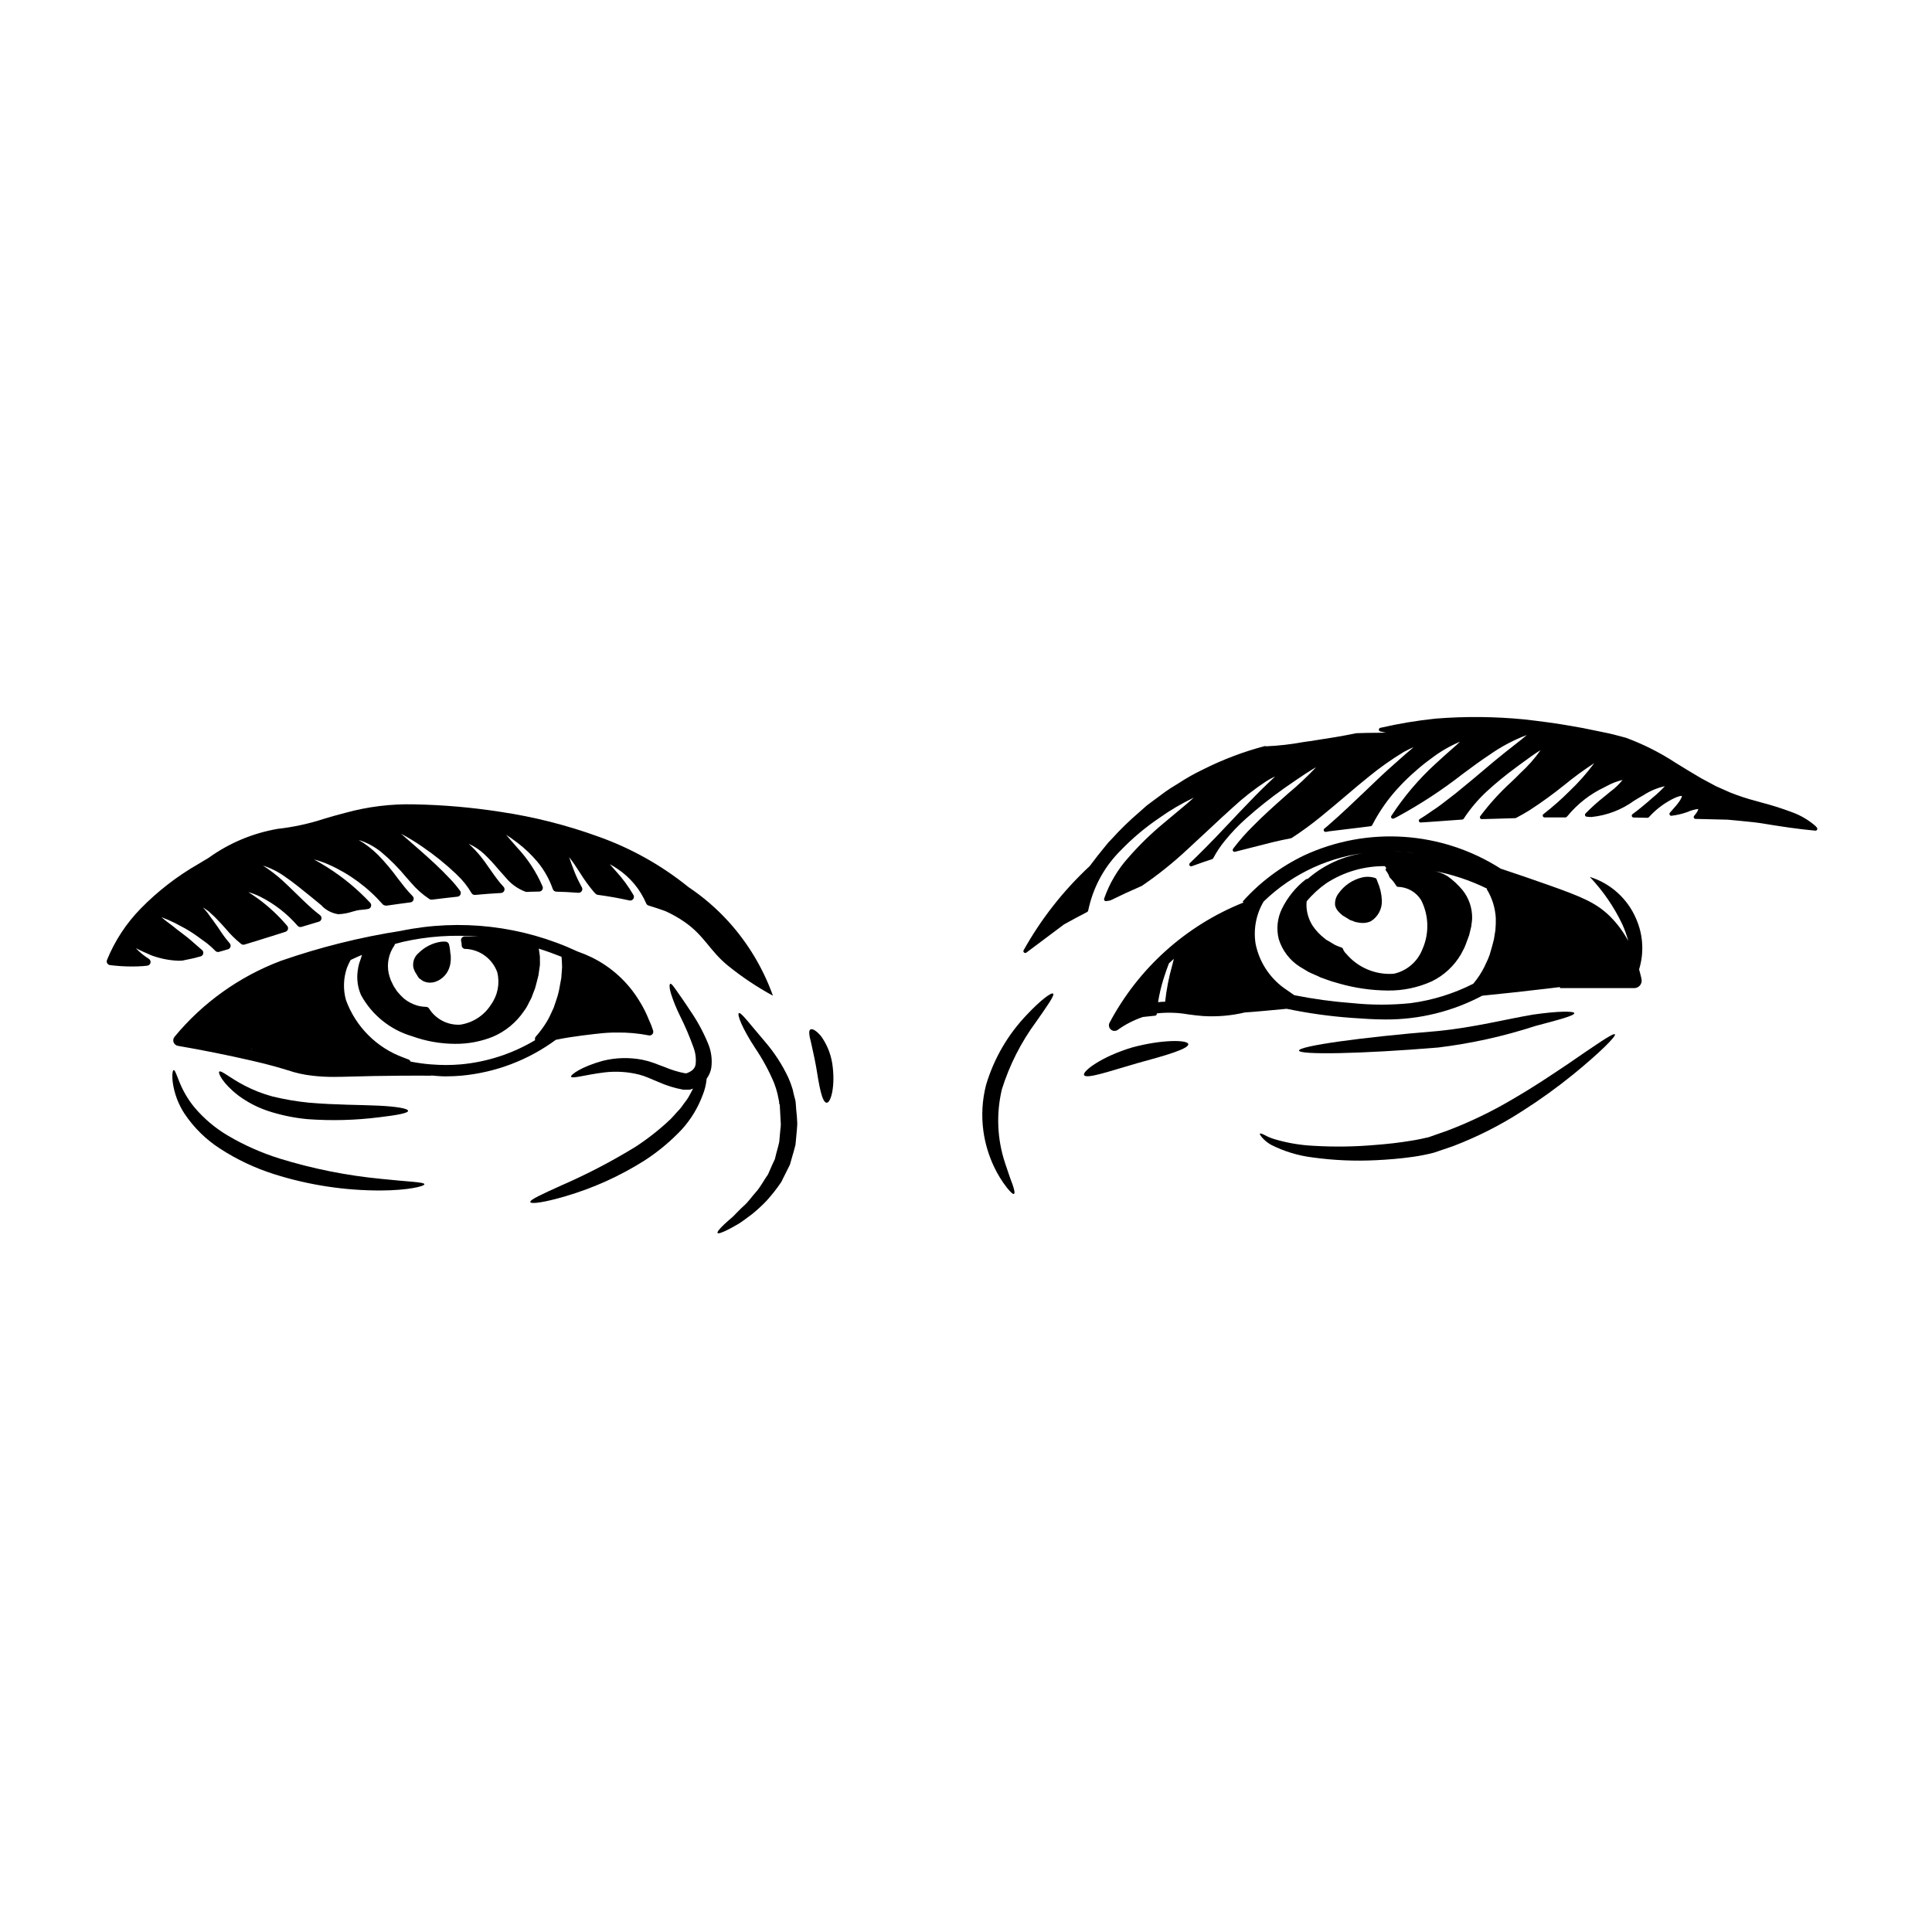
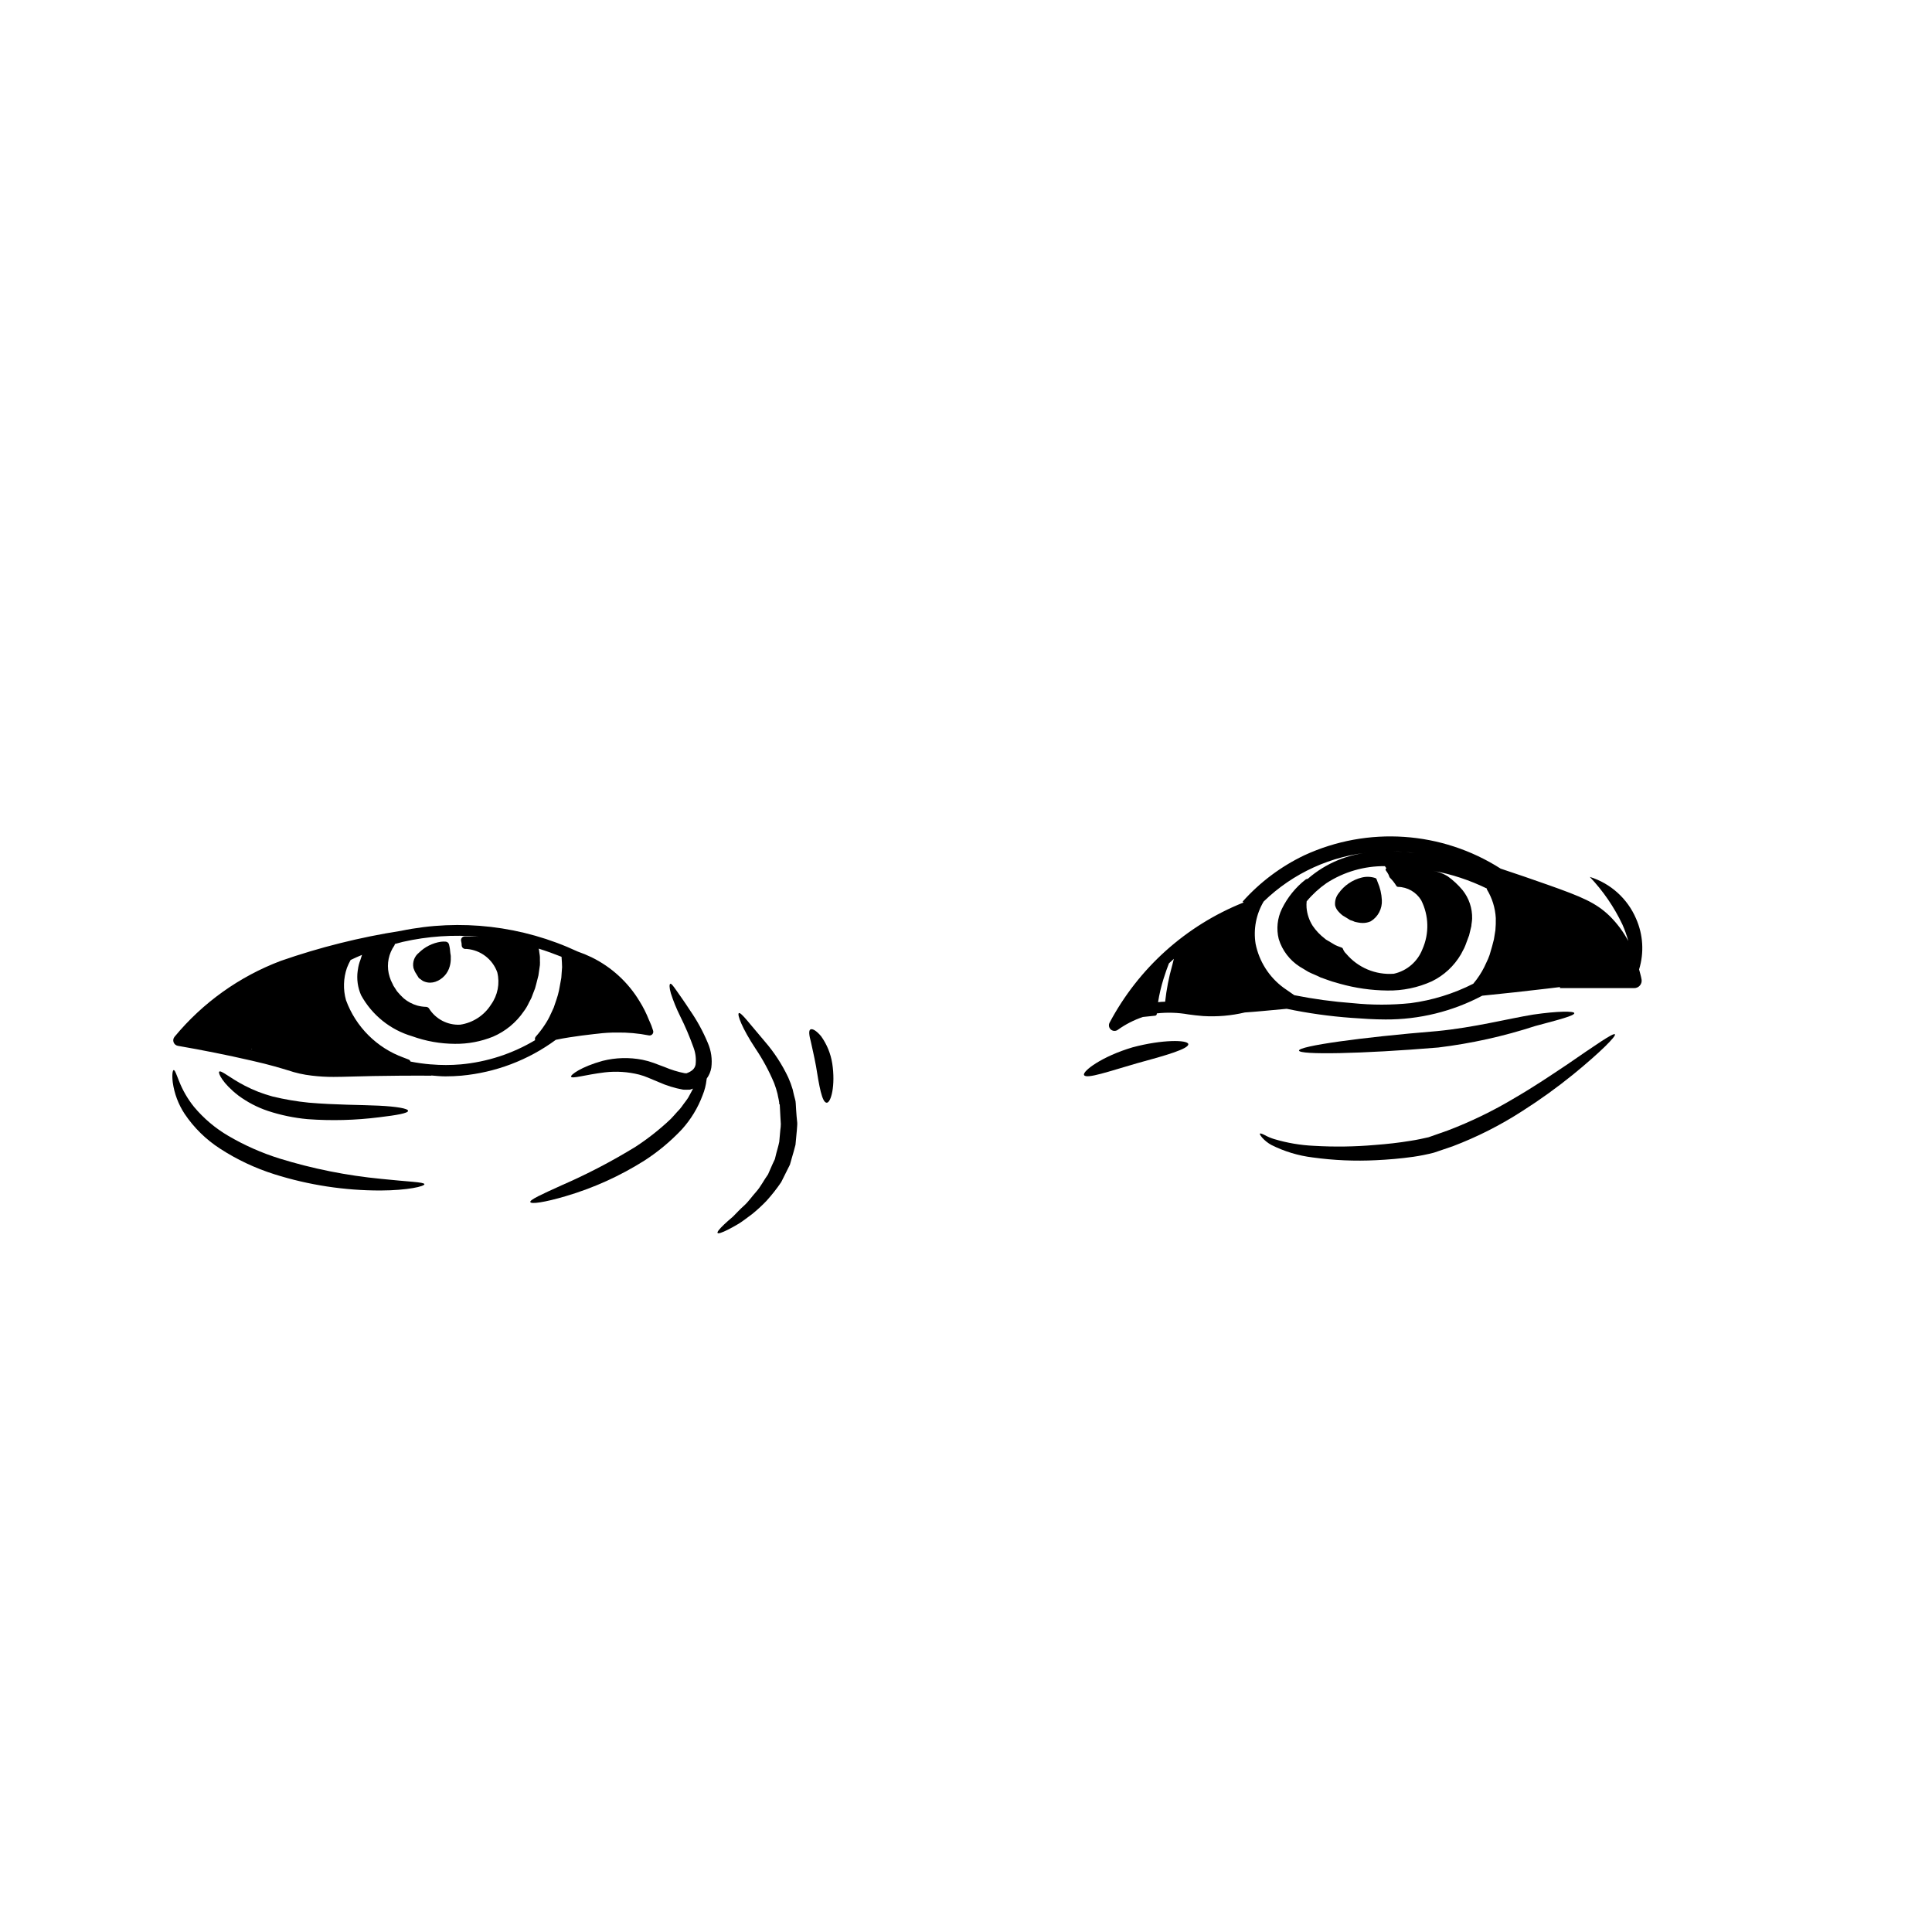
<svg xmlns="http://www.w3.org/2000/svg" fill="#000000" width="800px" height="800px" version="1.1" viewBox="144 144 512 512">
  <g>
    <path d="m499.79 386.59 0.105 0.07 0.91 0.547c0.133 0.074 0.293 0.172 0.449 0.277v-0.004c0.281 0.23 0.609 0.395 0.961 0.48 0.242 0.074 0.473 0.168 0.695 0.281 0.211 0.074 0.426 0.129 0.648 0.16 0.105 0.023 0.211 0.039 0.344 0.07 0.406 0.082 0.824 0.125 1.238 0.129 0.734 0.004 1.461-0.148 2.129-0.449 1.941-1.191 3.066-3.352 2.934-5.621-0.078-1.652-0.457-3.273-1.121-4.785-0.098-0.254-0.191-0.504-0.277-0.742v-0.004c-0.055-0.145-0.168-0.254-0.312-0.301-1.164-0.391-2.41-0.438-3.598-0.145-2.508 0.617-4.703 2.117-6.184 4.227-0.684 0.891-1.004 2.008-0.898 3.125 0.105 0.453 0.293 0.879 0.559 1.258 0.406 0.535 0.883 1.016 1.418 1.426z" />
-     <path d="m625.47 363.3c-0.055-0.055-0.098-0.113-0.148-0.168v-0.004c-0.07-0.09-0.148-0.176-0.23-0.254-1.871-1.621-4.031-2.875-6.367-3.695-2.559-0.961-5.168-1.789-7.812-2.473l-1.477-0.414c-2.363-0.613-4.684-1.375-6.949-2.281l-3.746-1.664-3.898-2.094c-2.297-1.344-4.633-2.754-6.93-4.188l-0.004-0.004c-4.09-2.668-8.473-4.867-13.059-6.555-1.086-0.285-2.168-0.566-3.234-0.855-0.816-0.207-1.609-0.371-2.398-0.531l-1.203-0.25c-0.742-0.145-1.477-0.301-2.211-0.453-1.637-0.344-3.184-0.664-4.723-0.898-4.641-0.859-9.219-1.414-13.148-1.871h-0.004c-7.805-0.762-15.66-0.832-23.477-0.207-4.93 0.512-9.816 1.328-14.645 2.441-0.23 0.047-0.395 0.25-0.395 0.484s0.164 0.434 0.395 0.48c0.629 0.121 1.109 0.227 1.48 0.316-0.703 0.031-1.645 0.039-2.617 0.043-1.387 0-3.109 0.02-5.215 0.102-1.793 0.375-3.543 0.684-5.168 0.969l-0.508 0.09c-2.434 0.395-4.602 0.746-6.547 1.035l-1.805 0.25v0.004c-3.277 0.605-6.59 0.984-9.914 1.129-0.121-0.074-0.262-0.09-0.395-0.047-5.617 1.484-11.062 3.551-16.254 6.16-2.285 1.086-4.492 2.332-6.606 3.723-0.656 0.395-1.32 0.824-1.996 1.23-0.941 0.586-1.859 1.27-2.734 1.934-0.496 0.375-1 0.746-1.527 1.121-0.348 0.273-0.699 0.535-1.055 0.789-0.355 0.25-0.715 0.535-1.094 0.828l-2.031 1.801h-0.004c-2.504 2.144-4.867 4.445-7.082 6.887l-1.004 1.055-0.789 0.953c-1.398 1.699-2.797 3.477-4.16 5.309-6.965 6.469-12.871 13.992-17.508 22.293-0.113 0.199-0.07 0.457 0.105 0.609 0.09 0.078 0.207 0.121 0.324 0.121 0.105 0 0.211-0.035 0.297-0.098l9.984-7.477c2.109-1.18 4.156-2.266 6.133-3.289v-0.004c0.125-0.066 0.219-0.184 0.25-0.324l0.293-1.246c1.375-5.613 4.277-10.734 8.391-14.793 3.082-3.199 6.492-6.062 10.176-8.551 2.883-2.051 5.938-3.848 9.125-5.375-0.922 0.883-2.68 2.363-4.633 3.973-1.023 0.852-2.16 1.797-3.406 2.848l0.004-0.004c-3.301 2.738-6.375 5.734-9.195 8.961-2.891 3.188-5.109 6.93-6.519 10.996-0.051 0.156-0.02 0.328 0.086 0.457 0.098 0.133 0.258 0.203 0.422 0.184 0.199 0 0.414-0.051 0.633-0.09l0.395-0.066c0.051-0.008 0.102-0.023 0.148-0.043 2.699-1.328 5.473-2.606 8.316-3.836 4.297-2.93 8.359-6.184 12.148-9.738 1.969-1.812 3.871-3.574 5.66-5.246 2.246-2.106 4.375-4.094 6.328-5.832l0.004-0.004c2.727-2.519 5.656-4.816 8.762-6.863 0.777-0.504 1.59-0.945 2.434-1.324-0.266 0.262-0.582 0.555-0.91 0.867s-0.688 0.648-1.086 1.031c-1.797 1.688-4.383 4.328-7.691 7.812l-1.719 1.828c-2.805 2.984-5.992 6.359-9.652 9.938-0.523 0.496-1.047 0.988-1.574 1.512-0.156 0.164-0.18 0.418-0.055 0.609 0.121 0.191 0.359 0.273 0.574 0.199 2.004-0.723 3.691-1.324 5.418-1.887l0.004 0.004c0.121-0.039 0.227-0.125 0.281-0.242 0.883-1.68 1.938-3.262 3.152-4.723 1.668-2.047 3.496-3.961 5.465-5.719 3.211-2.871 6.582-5.555 10.102-8.039 4.883-3.418 7.348-4.992 8.551-5.644h-0.004c-2.336 2.481-4.82 4.82-7.445 6.996l-1.273 1.133c-2.438 2.168-5.203 4.625-8.043 7.508-1.781 1.754-3.438 3.633-4.961 5.613l-0.156 0.211c-0.039 0.062-0.078 0.121-0.125 0.176-0.133 0.164-0.148 0.395-0.035 0.57 0.113 0.18 0.328 0.266 0.535 0.215 1.574-0.395 3.172-0.789 4.762-1.211 3.285-0.855 6.691-1.734 10.109-2.383h-0.004c0.062-0.012 0.117-0.039 0.172-0.07 2.641-1.723 5.191-3.582 7.637-5.574 2.394-1.945 4.617-3.828 6.766-5.652 2.148-1.824 4.16-3.543 6.055-5.043h-0.004c2.922-2.391 6.012-4.574 9.242-6.527 1.219-0.652 2.039-1.039 2.578-1.262-0.422 0.395-1.09 0.988-2.152 1.863-0.469 0.418-0.984 0.875-1.551 1.371-1.844 1.621-4.129 3.641-6.723 6.152-0.789 0.727-1.574 1.496-2.398 2.289-2.891 2.754-6.156 5.902-9.895 9.152-0.188 0.168-0.395 0.344-0.613 0.512l-0.305 0.246v-0.004c-0.16 0.141-0.215 0.367-0.133 0.566 0.082 0.195 0.281 0.32 0.492 0.305 0.199 0 0.395-0.059 0.633-0.102l0.289-0.055c2.688-0.316 5.367-0.645 8.082-0.98l2.871-0.363h-0.004c0.188 0 0.359-0.109 0.445-0.277 1.934-3.766 4.391-7.238 7.305-10.312 1.355-1.457 2.797-2.836 4.309-4.133 1.277-1.137 2.609-2.207 3.996-3.203 2.352-1.812 4.926-3.312 7.66-4.469-0.539 0.543-1.461 1.355-2.418 2.191-1.125 0.992-2.523 2.219-4.094 3.688-4.461 4.078-8.387 8.707-11.676 13.777-0.113 0.18-0.098 0.414 0.043 0.578 0.141 0.16 0.371 0.215 0.57 0.129 0.418-0.176 0.828-0.383 1.219-0.609 5.977-3.254 11.672-6.992 17.031-11.176 2.527-1.879 4.922-3.648 7.086-5.066 3.07-2.172 6.406-3.945 9.922-5.281-0.672 0.629-1.969 1.637-3.305 2.688-1.469 1.148-3.293 2.578-5.363 4.297l-1.262 1.066c-2.598 2.199-5.539 4.688-8.867 7.383-0.566 0.426-1.133 0.871-1.707 1.32-1.465 1.141-2.981 2.328-4.672 3.406l-0.559 0.395c-0.836 0.57-1.699 1.18-2.598 1.703h-0.008c-0.195 0.117-0.285 0.355-0.215 0.57 0.059 0.227 0.277 0.375 0.508 0.34l0.984-0.062c0.336-0.02 0.668-0.035 1.004-0.062 2.957-0.207 5.902-0.418 8.949-0.645 0.168-0.004 0.328-0.09 0.418-0.23 1.738-2.648 3.793-5.078 6.113-7.234 2.441-2.238 5.004-4.34 7.676-6.297l0.523-0.395c2.531-1.855 4.941-3.625 6.066-4.238h-0.004c-1.555 2.211-3.348 4.242-5.348 6.062-0.75 0.789-1.574 1.574-2.496 2.453v-0.004c-2.988 2.731-5.715 5.738-8.141 8.98-0.109 0.148-0.129 0.348-0.043 0.516 0.082 0.164 0.254 0.27 0.438 0.27h0.02c1.238-0.051 2.477-0.078 3.727-0.102l5.117-0.156c0.074 0 0.148-0.02 0.215-0.055 1.309-0.68 2.516-1.371 3.586-2.043 3.191-2.07 6.273-4.305 9.234-6.691 2.527-2.074 5.168-4.008 7.91-5.785-1.953 2.644-4.133 5.113-6.519 7.379-2.184 2.184-4.5 4.231-6.941 6.125-0.168 0.129-0.238 0.352-0.164 0.551 0.074 0.195 0.262 0.324 0.469 0.328h2.727 0.02 2.754 0.004c0.129 0 0.254-0.051 0.344-0.141l0.215-0.223c2.672-3.254 6.031-5.867 9.84-7.656l0.574-0.305c1.316-0.727 2.727-1.27 4.191-1.609-0.941 1.168-2.035 2.211-3.246 3.098-0.473 0.395-0.996 0.828-1.555 1.281v0.004c-1.777 1.391-3.461 2.906-5.039 4.523-0.121 0.137-0.16 0.332-0.094 0.504 0.059 0.176 0.211 0.301 0.395 0.324 0.438 0.062 0.883 0.09 1.328 0.082 4.078-0.418 7.973-1.91 11.285-4.328 0.852-0.52 1.656-1.008 2.426-1.426 1.738-1.145 3.676-1.957 5.707-2.406-1.008 1.09-2.09 2.109-3.242 3.043l-1.305 1.141c-1.152 0.98-2.465 2.086-4.031 3.223l0.004 0.004c-0.172 0.121-0.246 0.34-0.184 0.543 0.062 0.199 0.246 0.34 0.457 0.344l3.68 0.078v0.004c0.137 0 0.266-0.051 0.363-0.148l0.09-0.094c1.715-1.898 3.758-3.473 6.027-4.656 1.812-0.938 2.547-0.949 2.648-0.895 0 0 0.125 0.516-1.387 2.394-0.516 0.617-1.137 1.316-1.781 2.035-0.137 0.152-0.164 0.371-0.066 0.551 0.082 0.191 0.285 0.297 0.492 0.266 1.379-0.164 2.734-0.477 4.043-0.934l0.207-0.074h0.004c0.895-0.402 1.84-0.668 2.812-0.789 0.027 0.102-0.082 0.699-1.07 1.816-0.125 0.141-0.156 0.348-0.078 0.523 0.074 0.176 0.246 0.289 0.438 0.293l8.492 0.203 3.039 0.285c0.691 0.078 1.371 0.145 2.051 0.207 1.156 0.113 2.305 0.223 3.465 0.395 5.562 0.922 10.188 1.617 14.699 2.023 0.207 0.02 0.402-0.094 0.488-0.281 0.086-0.191 0.047-0.41-0.102-0.555z" />
    <path d="m559.11 426.24c-3.883 2.59-8.465 5.695-13.777 8.777-5.648 3.387-11.586 6.266-17.738 8.602-1.684 0.594-3.367 1.18-5 1.758-1.297 0.312-3.148 0.699-4.688 0.934-3.234 0.543-6.445 0.883-9.477 1.113-5.383 0.473-10.793 0.551-16.188 0.234-3.582-0.16-7.133-0.762-10.566-1.789-0.926-0.281-1.82-0.664-2.664-1.137-0.648-0.312-1.012-0.418-1.113-0.312-0.102 0.105 0.102 0.465 0.543 1.008l-0.004 0.004c0.707 0.805 1.547 1.477 2.484 1.992 3.445 1.73 7.16 2.852 10.984 3.316 5.559 0.766 11.176 1.008 16.781 0.723 3.148-0.152 6.445-0.414 9.891-0.906 1.824-0.266 3.629-0.629 5.414-1.086 1.66-0.543 3.34-1.141 5.027-1.707h-0.004c6.449-2.453 12.621-5.578 18.414-9.324 4.691-2.984 9.203-6.234 13.52-9.738 7.328-5.984 11.395-10.152 11.02-10.594-0.363-0.516-5.164 2.852-12.859 8.133z" />
    <path d="m525.16 421.6c8.727-1.062 17.332-2.973 25.691-5.695 6.418-1.711 10.461-2.754 10.355-3.422-0.102-0.543-4.269-0.57-10.902 0.395-6.758 1.113-15.613 3.418-25.453 4.375-20.305 1.656-36.605 3.961-36.605 5.152-0.004 1.195 16.637 0.883 36.914-0.805z" />
    <path d="m444.15 421.55c-8.156 2.41-13.285 6.316-12.871 7.328 0.492 1.215 6.836-1.035 14.062-3.109 7.539-2.043 13.727-3.828 13.57-5.074-0.129-1.141-6.836-1.27-14.762 0.855z" />
-     <path d="m416.16 412.88c-5.059 5.266-8.777 11.668-10.852 18.672-1.02 3.984-1.254 8.125-0.699 12.199 0.453 3.273 1.406 6.461 2.82 9.449 0.93 1.977 2.078 3.844 3.422 5.566 0.957 1.18 1.605 1.785 1.867 1.629s0.125-1.008-0.367-2.461c-0.566-1.422-1.238-3.445-2.043-5.852-2.059-6.285-2.328-13.016-0.789-19.445 2.012-6.406 5.07-12.438 9.055-17.844 3.027-4.328 4.973-7.047 4.504-7.477-0.391-0.398-3.164 1.57-6.918 5.562z" />
    <path d="m361.59 418.6c-1.238-1.477-2.301-2.074-2.82-1.785-0.52 0.289-0.336 1.574 0.129 3.312 0.34 1.605 0.883 3.856 1.348 6.394 0.832 5.156 1.574 9.715 2.852 9.715 1.113 0 2.363-4.559 1.449-10.465h-0.004c-0.414-2.59-1.426-5.043-2.953-7.172z" />
-     <path d="m354.88 436.39-0.023-0.207-0.027-0.309-0.027-0.129-0.102-0.441-0.23-0.855c-0.129-0.57-0.285-1.141-0.395-1.711-0.32-1.094-0.715-2.168-1.184-3.207-1.629-3.445-3.719-6.652-6.215-9.535-4.043-4.723-6.32-7.82-6.863-7.512-0.543 0.312 0.855 4.016 4.352 9.324l0.004 0.004c1.965 2.91 3.641 6.004 4.996 9.246 0.348 0.914 0.641 1.848 0.879 2.793 0.105 0.492 0.18 0.984 0.312 1.504l0.129 0.75 0.027 0.363-0.078 0.102 0.207 0.078c0.051 1.137 0.125 2.277 0.18 3.445l0.102 1.734 0.004 0.004c-0.004 0.543-0.047 1.09-0.133 1.629-0.078 1.062-0.18 2.125-0.285 3.148-0.207 1.035-0.52 2.047-0.789 3.055-0.129 0.52-0.23 1.012-0.363 1.504-0.203 0.469-0.441 0.934-0.645 1.375-0.395 0.934-0.789 1.812-1.18 2.691-1.141 1.574-1.945 3.262-3.109 4.559-1.164 1.297-2.098 2.691-3.234 3.703-1.137 1.012-2.074 2.047-2.93 2.902-0.934 0.789-1.734 1.504-2.363 2.098-1.266 1.215-1.891 1.992-1.734 2.25 0.152 0.262 1.113-0.051 2.719-0.855 0.789-0.414 1.762-0.906 2.852-1.574 1.086-0.668 2.227-1.574 3.543-2.539h0.004c1.379-1.113 2.688-2.316 3.906-3.602 1.391-1.543 2.672-3.176 3.836-4.891 0.492-1.012 1.012-2.019 1.527-3.059 0.262-0.516 0.52-1.035 0.789-1.574 0.152-0.57 0.336-1.137 0.492-1.734 0.336-1.18 0.699-2.332 0.984-3.543 0.102-1.297 0.23-2.566 0.363-3.887 0.027-0.648 0.129-1.324 0.102-1.918l-0.102-1.758c-0.137-1.145-0.219-2.281-0.297-3.422z" />
+     <path d="m354.88 436.39-0.023-0.207-0.027-0.309-0.027-0.129-0.102-0.441-0.23-0.855c-0.129-0.57-0.285-1.141-0.395-1.711-0.32-1.094-0.715-2.168-1.184-3.207-1.629-3.445-3.719-6.652-6.215-9.535-4.043-4.723-6.32-7.82-6.863-7.512-0.543 0.312 0.855 4.016 4.352 9.324l0.004 0.004c1.965 2.91 3.641 6.004 4.996 9.246 0.348 0.914 0.641 1.848 0.879 2.793 0.105 0.492 0.18 0.984 0.312 1.504l0.129 0.75 0.027 0.363-0.078 0.102 0.207 0.078c0.051 1.137 0.125 2.277 0.18 3.445l0.102 1.734 0.004 0.004c-0.004 0.543-0.047 1.09-0.133 1.629-0.078 1.062-0.18 2.125-0.285 3.148-0.207 1.035-0.52 2.047-0.789 3.055-0.129 0.52-0.23 1.012-0.363 1.504-0.203 0.469-0.441 0.934-0.645 1.375-0.395 0.934-0.789 1.812-1.18 2.691-1.141 1.574-1.945 3.262-3.109 4.559-1.164 1.297-2.098 2.691-3.234 3.703-1.137 1.012-2.074 2.047-2.93 2.902-0.934 0.789-1.734 1.504-2.363 2.098-1.266 1.215-1.891 1.992-1.734 2.25 0.152 0.262 1.113-0.051 2.719-0.855 0.789-0.414 1.762-0.906 2.852-1.574 1.086-0.668 2.227-1.574 3.543-2.539h0.004c1.379-1.113 2.688-2.316 3.906-3.602 1.391-1.543 2.672-3.176 3.836-4.891 0.492-1.012 1.012-2.019 1.527-3.059 0.262-0.516 0.52-1.035 0.789-1.574 0.152-0.57 0.336-1.137 0.492-1.734 0.336-1.18 0.699-2.332 0.984-3.543 0.102-1.297 0.23-2.566 0.363-3.887 0.027-0.648 0.129-1.324 0.102-1.918c-0.137-1.145-0.219-2.281-0.297-3.422z" />
    <path d="m253.69 400.83c0.055 0.184 0.125 0.363 0.215 0.531 0.023 0.078 0.055 0.152 0.098 0.223l0.73 1.18c0.145 0.316 0.391 0.578 0.703 0.73 0.078 0.074 0.164 0.141 0.254 0.195 0.227 0.203 0.496 0.355 0.789 0.445 0.477 0.184 0.984 0.281 1.5 0.281 0.469 0 0.934-0.078 1.375-0.223 1.902-0.652 3.344-2.215 3.848-4.16 0.199-0.723 0.285-1.469 0.258-2.215v-0.453 0.004c0-0.086-0.008-0.172-0.027-0.254-0.07-0.348-0.117-0.699-0.141-1.055-0.027-0.398-0.086-0.793-0.164-1.18l-0.055-0.242c-0.023-0.129-0.051-0.25-0.082-0.371h-0.004c-0.105-0.398-0.453-0.684-0.859-0.719-0.426-0.039-0.855-0.027-1.281 0.027-2.211 0.328-4.258 1.352-5.848 2.926-1.176 0.941-1.73 2.457-1.445 3.934 0.023 0.141 0.07 0.273 0.137 0.395z" />
-     <path d="m191.39 398.61 0.941-0.043c0.918-0.184 1.832-0.367 2.754-0.574 0.691-0.16 1.379-0.344 2.062-0.531 0.355-0.09 0.629-0.371 0.715-0.73 0.082-0.355-0.043-0.73-0.32-0.969l-0.551-0.469c-0.527-0.449-1.051-0.891-1.539-1.34v0.004c-1.129-1.027-2.312-1.988-3.543-2.887-0.707-0.527-1.379-1.027-2.016-1.574-1.453-1.074-2.457-1.871-3.148-2.449v0.004c1.246 0.457 2.465 0.98 3.652 1.574 0.465 0.266 0.957 0.531 1.473 0.789v-0.004c1.652 0.844 3.234 1.82 4.723 2.93 0.363 0.273 0.738 0.543 1.121 0.816v-0.004c0.812 0.551 1.582 1.156 2.305 1.816 0.348 0.348 0.719 0.719 1.098 1.066 0.246 0.223 0.59 0.309 0.914 0.223 0.395-0.098 0.754-0.207 1.133-0.324 0.379-0.113 0.789-0.238 1.215-0.348l0.004 0.004c0.332-0.086 0.598-0.336 0.695-0.664 0.102-0.328 0.023-0.684-0.203-0.941-0.98-1.141-1.883-2.348-2.695-3.613-0.395-0.605-0.789-1.18-1.16-1.668-0.395-0.586-0.789-1.102-1.141-1.574-0.305-0.395-0.59-0.789-0.91-1.262l-1.18-1.406c0.453 0.305 0.965 0.668 1.492 1.039l0.582 0.535h-0.004c0.707 0.613 1.379 1.273 2.008 1.965 0.609 0.609 1.23 1.312 1.871 2.031 1.25 1.52 2.652 2.902 4.184 4.137 0.25 0.188 0.57 0.242 0.867 0.156 2.363-0.703 4.723-1.453 7.129-2.203l3.734-1.18 0.004-0.004c0.312-0.102 0.559-0.352 0.652-0.668 0.09-0.316 0.016-0.66-0.199-0.91-2.254-2.664-4.816-5.059-7.629-7.129-1.008-0.727-1.926-1.336-2.688-1.832l-0.004 0.004c1.055 0.309 2.082 0.707 3.074 1.18 3.82 1.902 7.223 4.543 10.016 7.766 0.254 0.289 0.656 0.398 1.023 0.289 0.871-0.27 1.754-0.527 2.641-0.789l1.969-0.59c0.352-0.105 0.617-0.402 0.684-0.766 0.066-0.363-0.078-0.734-0.371-0.957-0.691-0.527-1.344-1.074-2.062-1.688-1.715-1.531-3.231-3.019-4.621-4.375-1.18-1.148-2.246-2.203-3.273-3.125v-0.004c-1.613-1.457-3.344-2.781-5.176-3.957 2.094 0.676 4.066 1.672 5.852 2.957 2.125 1.445 4.383 3.289 6.785 5.238l1.758 1.434c0.324 0.25 0.652 0.535 0.988 0.824l0.004-0.004c1.199 1.324 2.82 2.188 4.59 2.445 1.27-0.055 2.523-0.285 3.731-0.684 0.395-0.113 0.824-0.227 1.207-0.324 0.453-0.086 0.914-0.145 1.375-0.176 0.539-0.039 1.078-0.113 1.609-0.215 0.348-0.07 0.629-0.324 0.73-0.66 0.109-0.336 0.031-0.703-0.207-0.965-3.367-3.609-7.188-6.769-11.363-9.406-1.344-0.859-2.543-1.543-3.543-2.082 1.332 0.34 2.637 0.789 3.894 1.348 5.504 2.449 10.41 6.066 14.379 10.602 0.363 0.258 0.82 0.348 1.254 0.25 2.062-0.309 4.023-0.566 6.039-0.828 0.371-0.047 0.684-0.301 0.805-0.656s0.027-0.75-0.238-1.012c-0.723-0.73-1.379-1.484-1.969-2.195-0.688-0.867-1.34-1.707-1.969-2.516-1.578-2.176-3.312-4.238-5.184-6.168-1.547-1.543-3.281-2.887-5.164-3.996 2.144 0.684 4.144 1.75 5.906 3.148 2.453 2.055 4.715 4.336 6.75 6.809l1.223 1.379c1.375 1.633 2.973 3.062 4.746 4.246 0.066 0.047 0.133 0.09 0.203 0.129 0.176 0.102 0.387 0.141 0.59 0.113 2.242-0.285 4.492-0.539 6.762-0.789 0.348-0.035 0.648-0.254 0.793-0.574 0.145-0.32 0.105-0.691-0.098-0.977-0.777-1.07-1.625-2.09-2.539-3.051-2.703-2.906-5.512-5.418-7.801-7.441l-0.324-0.289c-1.219-1.078-2.332-2.043-3.305-2.887-0.594-0.512-1.18-1.016-1.703-1.48v0.004c1.961 1.047 3.863 2.207 5.691 3.473 3.16 2.152 6.144 4.555 8.914 7.188l0.273 0.277c1.496 1.398 2.781 3.012 3.809 4.785 0.191 0.34 0.562 0.539 0.953 0.508 2.266-0.203 4.562-0.395 6.879-0.512 0.375-0.02 0.707-0.254 0.855-0.598 0.145-0.344 0.082-0.742-0.164-1.027l-0.434-0.484c-0.184-0.199-0.371-0.395-0.527-0.602-1.156-1.438-2.113-2.82-2.965-4.039-0.711-1.027-1.363-1.969-2.008-2.754h0.004c-1.012-1.273-2.129-2.461-3.34-3.543 1.535 0.684 2.945 1.625 4.168 2.777 1.293 1.242 2.519 2.555 3.664 3.938 0.656 0.754 1.332 1.531 2.023 2.281 1.379 1.676 3.176 2.957 5.211 3.719 0.102 0.031 0.211 0.047 0.32 0.047l1.086-0.047c0.742-0.023 1.48-0.047 2.223-0.047l0.004-0.004c0.316-0.004 0.609-0.164 0.785-0.422 0.184-0.266 0.227-0.605 0.113-0.906-1.641-3.836-3.945-7.356-6.801-10.395l-0.457-0.531c-0.621-0.703-1.609-1.82-2.418-2.793 0.789 0.484 1.781 1.18 3.043 2.148l0.004-0.004c1.945 1.496 3.727 3.199 5.305 5.078 1.758 2.137 3.121 4.566 4.031 7.18 0.129 0.391 0.492 0.66 0.902 0.672 1.953 0.051 3.902 0.152 5.852 0.305h0.004c0.363 0.027 0.711-0.145 0.906-0.453 0.195-0.309 0.207-0.699 0.027-1.016-0.707-1.266-1.336-2.57-1.883-3.91-0.742-1.883-1.18-3.172-1.48-4.055 0.887 1.121 1.707 2.293 2.461 3.508l0.484 0.742c1.09 1.754 2.305 3.426 3.641 5.004 0.105 0.125 0.223 0.242 0.348 0.348 0.16 0.203 0.391 0.336 0.645 0.371 2.953 0.395 5.695 0.895 8.395 1.488 0.375 0.086 0.766-0.059 1-0.367 0.23-0.309 0.262-0.723 0.074-1.062-1.34-2.309-2.934-4.465-4.742-6.426l-0.305-0.34c-0.43-0.48-0.867-0.973-1.242-1.414 0.676 0.363 1.332 0.754 1.969 1.184 3.406 2.25 6.078 5.449 7.688 9.207 0.109 0.273 0.34 0.48 0.625 0.566 1.574 0.473 3.012 0.961 4.422 1.465l-0.004-0.004c1.719 0.773 3.367 1.695 4.926 2.754 5.531 3.766 6.781 7.754 11.809 11.809 3.688 2.977 7.641 5.609 11.809 7.871-2.606-7.273-6.617-13.961-11.809-19.68-3.148-3.457-6.703-6.519-10.59-9.117-7.152-5.785-15.238-10.309-23.91-13.383-8.355-3.023-16.988-5.211-25.777-6.523-7.582-1.188-15.238-1.855-22.91-2.004-6.195-0.156-12.375 0.605-18.348 2.254-1.871 0.473-3.672 1-5.457 1.52h0.004c-4.066 1.34-8.258 2.254-12.512 2.727-6.57 1.145-12.797 3.762-18.215 7.656-0.961 0.586-1.906 1.156-2.82 1.695-5.566 3.195-10.664 7.137-15.156 11.719-3.859 3.93-6.914 8.582-8.984 13.691-0.109 0.281-0.082 0.598 0.07 0.855 0.152 0.262 0.418 0.438 0.715 0.477 1.93 0.246 3.875 0.371 5.82 0.371 0.934 0 1.859-0.027 2.785-0.086 0.414-0.047 0.828-0.098 1.242-0.121l0.004-0.004c0.422-0.023 0.781-0.316 0.891-0.727s-0.055-0.848-0.414-1.078c-1.277-0.793-2.445-1.75-3.469-2.856 1.055 0.578 2.414 1.18 4.121 1.918 2.332 0.867 4.789 1.352 7.277 1.43z" />
    <path d="m295 418.89c2.188-0.336 4.32-0.617 6.398-0.848l0.938-0.098h0.004c1.688-0.215 3.391-0.32 5.094-0.309 2.863-0.051 5.723 0.207 8.531 0.758 0.34 0.062 0.688-0.055 0.918-0.316 0.227-0.258 0.305-0.617 0.199-0.945-0.137-0.43-0.273-0.859-0.461-1.355s-0.441-1-0.66-1.523c-0.676-1.723-1.512-3.379-2.496-4.945-3.023-5.012-7.43-9.043-12.684-11.617-1.195-0.578-2.426-1.086-3.684-1.52-14.625-6.832-31.066-8.758-46.875-5.484-10.816 1.688-21.457 4.348-31.797 7.945-10.98 4.141-20.691 11.078-28.168 20.121-0.34 0.406-0.438 0.961-0.254 1.457 0.184 0.496 0.617 0.855 1.137 0.945 6.523 1.125 13.117 2.445 19.602 3.938 5.039 1.145 7.625 1.969 9.516 2.535l0.004-0.004c2.066 0.707 4.207 1.184 6.379 1.43 1.906 0.23 3.828 0.344 5.75 0.336 1.414 0 3.004-0.043 5.055-0.098 3.008-0.082 7.023-0.191 12.988-0.227 3.32-0.023 6.055 0 7.871 0v-0.051c1.23 0.098 2.434 0.23 3.738 0.23 1.387 0 2.809-0.059 4.269-0.184l0.004-0.004c9.035-0.836 17.676-4.117 24.984-9.496 1.246-0.254 2.496-0.5 3.699-0.672zm-24.102-26.656c-1.215-0.031-2.422-0.062-3.731-0.074l-0.004-0.004c-0.309 0-0.602 0.148-0.785 0.395-0.191 0.242-0.254 0.559-0.172 0.855 0.094 0.355 0.141 0.723 0.145 1.094 0 0.262 0.102 0.512 0.289 0.695 0.184 0.184 0.434 0.289 0.695 0.289h0.395c3.66 0.305 6.809 2.719 8.051 6.18 0.727 2.949 0.129 6.07-1.641 8.543-1.82 2.894-4.82 4.848-8.203 5.344-3.336 0.168-6.504-1.488-8.266-4.332-0.18-0.238-0.461-0.383-0.758-0.391-0.781-0.023-1.555-0.137-2.309-0.336-1.312-0.375-2.535-1.02-3.586-1.895-0.609-0.551-1.18-1.148-1.703-1.781-0.148-0.18-0.281-0.375-0.395-0.578l-0.68-1.047c-0.027-0.082-0.059-0.156-0.094-0.234l-0.555-1.141c-0.242-0.609-0.438-1.238-0.582-1.879-0.539-2.559 0.008-5.231 1.508-7.375 0.07-0.121 0.109-0.254 0.125-0.395 0.707-0.184 1.41-0.395 2.121-0.566 6.598-1.492 13.391-1.953 20.133-1.367zm-60.305 29.777 0.039-0.059 0.199 0.105zm55.449 4.066c-2.57 0.219-5.16 0.219-7.734 0h-0.117c-1.812-0.145-3.613-0.398-5.394-0.75-0.09-0.238-0.27-0.434-0.5-0.535-0.234-0.098-0.473-0.184-0.711-0.273-0.238-0.086-0.43-0.16-0.625-0.242h-0.004c-7.09-2.57-12.676-8.145-15.266-15.227-0.789-2.812-0.699-5.801 0.254-8.562 0.281-0.719 0.605-1.414 0.977-2.086 1.004-0.48 2.016-0.934 3.043-1.359l-0.086 0.184c-0.113 0.32-0.223 0.676-0.355 1.121-0.34 0.844-0.57 1.727-0.68 2.629l-0.047 0.277v-0.004c-0.312 2.203-0.004 4.449 0.891 6.484 2.891 5.273 7.754 9.184 13.523 10.879 3.644 1.316 7.484 2 11.355 2.016 3.469 0.039 6.91-0.609 10.121-1.914 3.281-1.418 6.098-3.738 8.117-6.691 0.539-0.715 0.996-1.484 1.363-2.301l0.648-1.234 0.555-1.469h0.004c0.312-0.703 0.555-1.438 0.719-2.188 0.203-0.758 0.395-1.492 0.594-2.328l0.395-2.754v-0.066c0.027-0.426 0.02-0.789 0-1.121v-0.934c-0.02-0.352-0.066-0.703-0.133-1.051-0.051-0.254-0.082-0.508-0.098-0.762-0.008-0.133-0.043-0.258-0.098-0.375v-0.043c2.168 0.676 4.18 1.414 6.059 2.164 0.066 0.949 0.141 1.969 0.145 2.754-0.043 0.504-0.078 1.008-0.113 1.512l-0.086 1.227c0 0.023-0.035 0.227-0.035 0.25l-0.582 3.148v0.004c-0.168 0.82-0.395 1.633-0.672 2.422l-0.73 2.148-0.723 1.574h-0.004c-0.461 1.059-1.02 2.07-1.664 3.027-0.715 1.09-1.512 2.125-2.379 3.102-0.207 0.258-0.266 0.605-0.156 0.922-6.023 3.602-12.781 5.801-19.77 6.426z" />
    <path d="m326.86 411.76c-1.477-2.277-2.719-4.016-3.574-5.231-0.855-1.215-1.348-1.895-1.633-1.816-0.289 0.078-0.309 1.012 0.129 2.512v0.004c0.66 2.059 1.477 4.07 2.438 6.008 1.371 2.738 2.57 5.559 3.598 8.445 0.523 1.422 0.703 2.949 0.52 4.453-0.23 1.109-0.957 1.758-2.41 2.301-0.152 0-0.312-0.023-0.465-0.023v0.004c-1.84-0.363-3.641-0.918-5.367-1.656-0.957-0.363-1.918-0.695-2.82-1.059h-0.004c-0.984-0.359-2-0.645-3.027-0.852-3.484-0.676-7.074-0.582-10.516 0.281-5.723 1.574-8.574 3.727-8.391 4.195 0.23 0.645 3.652-0.492 8.961-1.141 3.043-0.348 6.121-0.145 9.09 0.598 0.82 0.219 1.629 0.492 2.41 0.828 0.883 0.363 1.785 0.75 2.719 1.141 2.086 0.934 4.277 1.613 6.527 2.019 0.543 0.027 1.113 0.027 1.684 0h0.125l0.234-0.078c0.195-0.059 0.383-0.125 0.57-0.203-0.074 0.176-0.16 0.348-0.258 0.516-0.34 0.598-0.621 1.215-1.012 1.867-0.391 0.648-0.883 1.215-1.348 1.867l0.004-0.004c-0.453 0.684-0.973 1.316-1.555 1.887-0.57 0.645-1.137 1.297-1.758 1.941h-0.004c-2.879 2.731-6 5.191-9.324 7.356-6.281 3.856-12.82 7.262-19.578 10.203-5.207 2.363-8.469 3.832-8.289 4.434 0.18 0.598 3.781 0.102 9.375-1.555 7.359-2.164 14.379-5.336 20.863-9.43 3.617-2.336 6.938-5.102 9.891-8.234 2.41-2.652 4.289-5.738 5.539-9.098 0.531-1.301 0.879-2.668 1.035-4.066 0.027-0.129 0.027-0.23 0.051-0.34 0.629-0.855 1.047-1.848 1.215-2.894 0.293-2.231-0.031-4.496-0.93-6.555-1.262-3.031-2.844-5.926-4.715-8.625z" />
    <path d="m218.07 451.02c-4.734-1.484-9.289-3.5-13.57-6.008-3.434-2.008-6.496-4.594-9.051-7.641-1.688-2.086-3.039-4.418-4.016-6.914-0.723-1.812-1.086-2.953-1.426-2.875-0.254 0.078-0.465 1.18-0.23 3.234 0.414 2.988 1.488 5.848 3.148 8.367 2.473 3.684 5.672 6.82 9.398 9.223 4.473 2.902 9.316 5.184 14.402 6.785 9.09 2.867 18.566 4.316 28.098 4.301 7.277-0.023 11.73-1.113 11.652-1.68s-4.481-0.648-11.496-1.402c-9.129-0.879-18.145-2.684-26.91-5.391z" />
    <path d="m207.16 434.32c2.387 1.766 5.031 3.144 7.844 4.09 3.402 1.117 6.922 1.848 10.488 2.176 6.32 0.465 12.668 0.301 18.957-0.492 4.766-0.57 7.695-1.086 7.695-1.707 0-0.621-3.008-1.141-7.797-1.375-4.789-0.23-11.367-0.18-18.441-0.789v0.004c-3.273-0.324-6.519-0.879-9.711-1.656-2.559-0.691-5.031-1.656-7.379-2.879-3.914-2.019-6.297-4.219-6.734-3.676-0.309 0.375 0.906 3.078 5.078 6.305z" />
    <path d="m577.57 387.44c-2.269-5.301-6.754-9.344-12.262-11.055 3.535 3.727 6.457 7.992 8.656 12.637 0.625 1.41 1.141 2.867 1.543 4.356-1.289-2.434-2.941-4.656-4.898-6.594-3.664-3.562-7.422-5.117-16.461-8.316-4.121-1.461-8.285-2.887-12.457-4.269-15.605-9.965-35.211-11.297-52.023-3.543-6.211 2.965-11.773 7.137-16.359 12.27l0.25 0.223-0.152 0.078c-15.176 6.094-27.699 17.363-35.363 31.809-0.316 0.605-0.176 1.352 0.34 1.801 0.52 0.449 1.277 0.484 1.832 0.086 2.043-1.465 4.289-2.617 6.668-3.414 1.18-0.129 2.297-0.242 3.234-0.34h0.004c0.242-0.023 0.43-0.223 0.445-0.469v-0.141c2.789-0.309 5.606-0.219 8.371 0.27 1.301 0.172 2.59 0.344 3.914 0.434h-0.004c3.715 0.227 7.441-0.094 11.062-0.953 1.555-0.105 3.148-0.23 4.887-0.395 2.012-0.172 4.102-0.395 6.207-0.574v0.004c5.664 1.18 11.398 1.984 17.168 2.402 3.023 0.215 5.961 0.422 9.004 0.422h0.004c8.93 0.047 17.734-2.117 25.625-6.297 3.344-0.332 6.41-0.656 8.66-0.906 2.984-0.332 5.871-0.66 8.66-0.988l3.285-0.395v0.277h19.68c0.582 0 1.137-0.258 1.508-0.703 0.379-0.445 0.535-1.035 0.43-1.609-0.16-0.926-0.43-1.766-0.652-2.644 1.363-4.438 1.078-9.215-0.805-13.461zm-87.297-4.57c1.531-1.848 3.309-3.477 5.281-4.848 4.609-2.981 10-4.539 15.492-4.484 0.035 0.062 0.035 0.125 0.078 0.191 0.086 0.129 0.207 0.23 0.301 0.363-0.055 0.043-0.141 0.043-0.172 0.109l-0.004 0.004c-0.082 0.164-0.066 0.359 0.043 0.508 0.258 0.336 0.488 0.695 0.684 1.07 0.094 0.191 0.172 0.395 0.23 0.602 0.023 0.074 0.062 0.141 0.117 0.195 0.668 0.664 1.254 1.406 1.742 2.215 0.086 0.137 0.234 0.227 0.395 0.234 2.531 0.043 4.859 1.379 6.172 3.543 2.047 4.062 2.164 8.828 0.32 12.988-1.281 3.293-4.121 5.731-7.574 6.492-4.82 0.367-9.523-1.609-12.633-5.312-0.391-0.355-0.684-0.805-0.859-1.305-0.047-0.133-0.148-0.242-0.281-0.297-0.207-0.082-0.418-0.156-0.625-0.23l-0.551-0.207v-0.004c-0.387-0.141-0.758-0.328-1.102-0.559-0.152-0.094-0.309-0.191-0.488-0.293l-1.449-0.855c-0.09-0.086-0.359-0.301-0.359-0.301l0.004 0.004c-1.234-0.941-2.309-2.078-3.176-3.363-0.91-1.441-1.461-3.078-1.609-4.773-0.039-0.562-0.031-1.125 0.023-1.688zm26.227-13.074c0.805 0.066 1.609 0.156 2.422 0.262-0.77-0.098-1.566-0.188-2.422-0.262zm-0.789-0.055c-0.789-0.059-1.594-0.105-2.422-0.129 0.805 0.016 1.637 0.082 2.426 0.129zm-63.367 33.672c0.5-1.617 0.988-2.949 1.434-4.109 0.43-0.395 0.863-0.812 1.305-1.203-0.145 0.574-0.273 1.113-0.438 1.75h-0.004c-0.887 3.148-1.512 6.363-1.867 9.613-0.609 0-1.23 0.051-1.875 0.121 0.332-2.09 0.816-4.152 1.445-6.172zm65.484 6.43c-5.106 0.527-10.25 0.527-15.352 0-5.199-0.383-10.367-1.086-15.48-2.109l-2.832-1.969c-3.836-2.824-6.477-6.973-7.418-11.641-0.621-3.871 0.133-7.836 2.129-11.207 7.793-7.57 17.973-12.199 28.801-13.094-6.312 0.434-12.316 2.91-17.094 7.062-0.129 0.031-0.266 0.059-0.395 0.094-0.062 0.02-0.125 0.051-0.176 0.09-2.66 2.086-4.812 4.746-6.297 7.781-1.211 2.488-1.508 5.32-0.836 8.004 0.926 3.019 2.898 5.613 5.559 7.316l0.836 0.5 1.422 0.863c0.523 0.273 1.078 0.508 1.637 0.746l0.906 0.395 0.688 0.34 2.207 0.789v-0.004c0.613 0.23 1.238 0.426 1.871 0.586 0.344 0.094 0.684 0.188 1.07 0.312 4.102 1.152 8.336 1.762 12.598 1.801 4.051 0.07 8.07-0.762 11.766-2.434 3.238-1.574 5.93-4.082 7.742-7.195 0.137-0.301 0.297-0.582 0.453-0.867h-0.004c0.273-0.461 0.508-0.945 0.699-1.445 0.277-0.707 0.531-1.418 0.789-2.125l0.133-0.352c0.027-0.047 0.051-0.102 0.066-0.156l0.605-2.508c0-0.309 0.059-0.586 0.098-0.867 0.047-0.359 0.094-0.707 0.109-1.102 0.07-2.746-0.832-5.426-2.547-7.57-1.164-1.395-2.5-2.633-3.977-3.688-1.195-0.719-2.512-1.207-3.883-1.441 4.965 0.918 9.781 2.508 14.32 4.723 0 0.082-0.055 0.156 0 0.23 1.398 2.301 2.207 4.906 2.359 7.594 0.027 1.07-0.012 2.144-0.105 3.211l-0.395 2.445-0.492 1.891c-0.211 0.734-0.43 1.477-0.652 2.227-0.25 0.734-0.555 1.445-0.91 2.137-0.168 0.355-0.34 0.711-0.492 1.055h0.004c-0.801 1.59-1.785 3.078-2.93 4.438-5.203 2.641-10.816 4.379-16.602 5.144zm-7.394-40.227h-0.68c0.227 0.02 0.449 0.023 0.676 0.016z" />
  </g>
</svg>